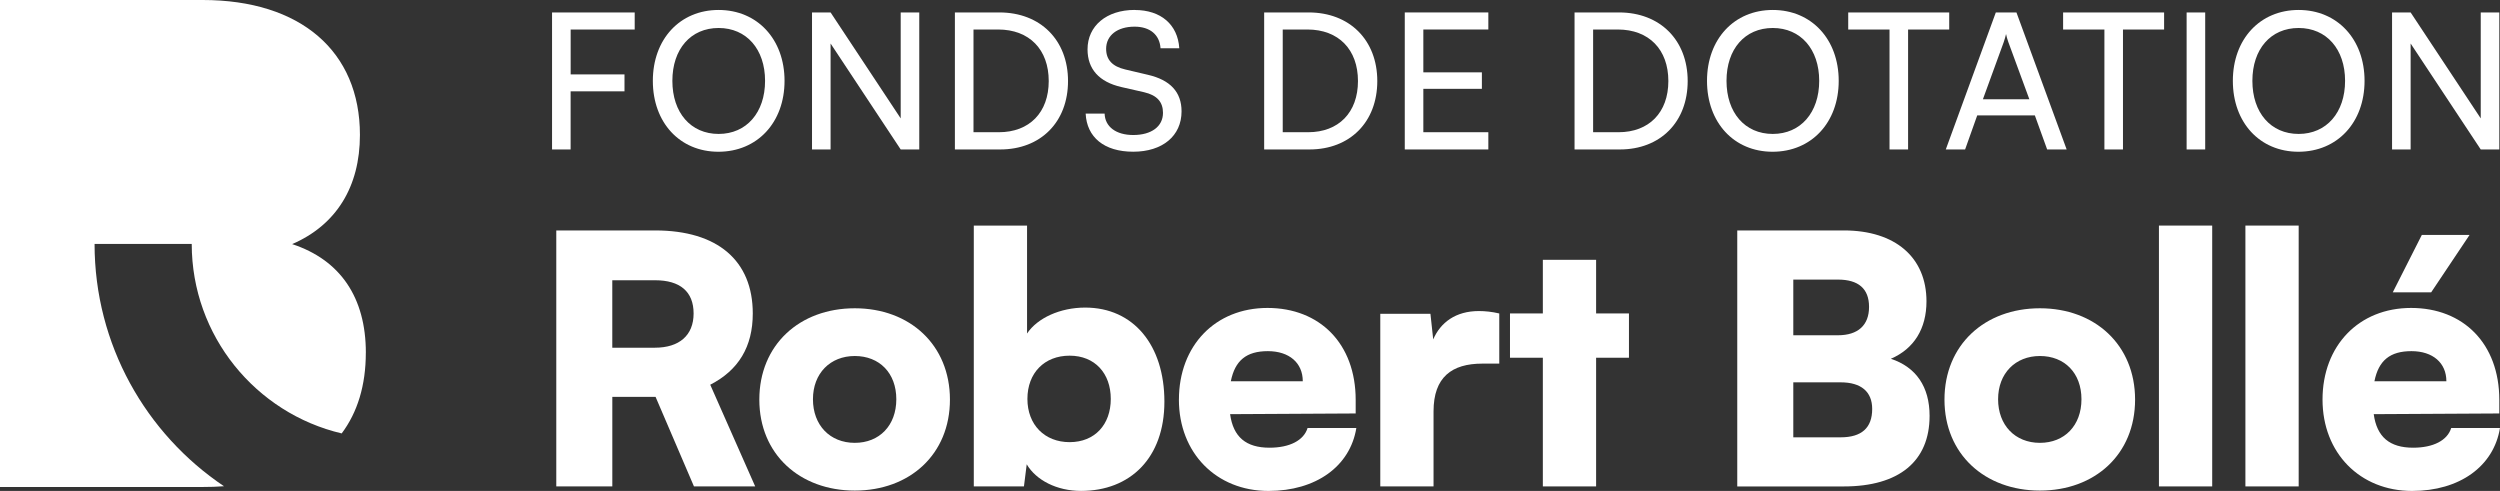
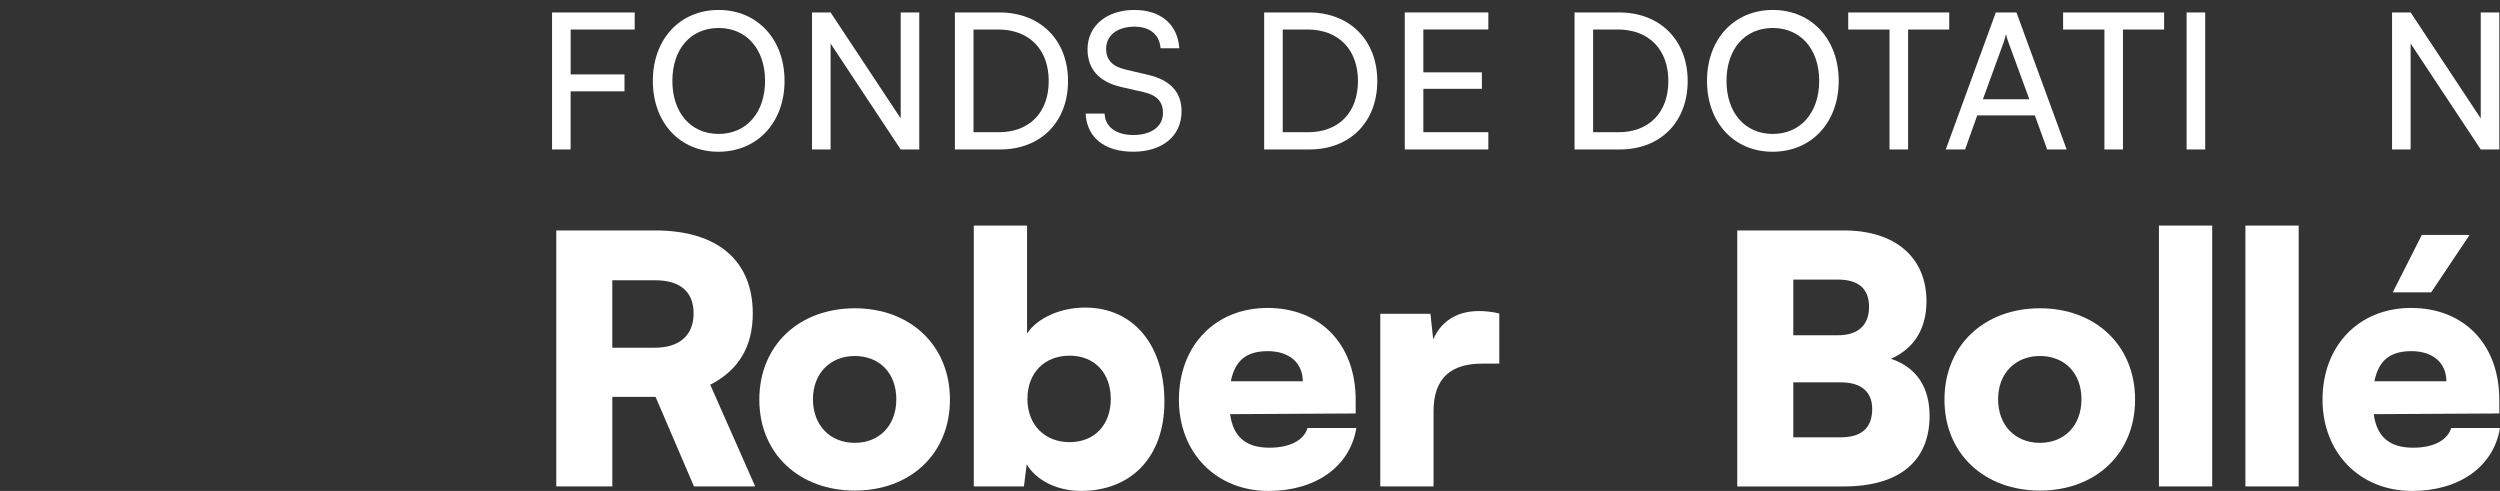
<svg xmlns="http://www.w3.org/2000/svg" id="Calque_1" viewBox="0 0 828 162.59">
  <rect x="0" y="0" width="828" height="162.59" fill="#333333" stroke="none" />
  <defs>
    <style>
      .cls-1 {
        fill: #fff;
      }
    </style>
  </defs>
-   <path class="cls-1" d="M121.16,116.83c0,10.78-2.74,19.71-7.99,26.72-28.45-6.69-49.67-32.31-49.67-62.76H31.32c0,33.39,17.02,62.89,42.86,80.25-2.29.18-4.65.25-7.07.25H0V0h67.12c32.47,0,52.09,17,52.09,44.68,0,17.22-7.86,29.86-22.45,36.17,15.92,5.23,24.41,17.65,24.41,35.97Z" />
  <g>
    <path class="cls-1" d="M184.24,161.1v-84.78h32.77c20.62,0,32.31,9.97,32.31,27.5,0,11-4.7,18.79-14.09,23.6l14.89,33.68h-20.28l-12.72-29.67h-14.32v29.67h-18.56ZM202.8,115.16h14.09c8.13,0,12.83-4.12,12.83-11.34s-4.47-11-12.72-11h-14.21v22.34Z" />
    <path class="cls-1" d="M283.11,102.1c18.22,0,31.51,12.14,31.51,30.25s-13.29,30.13-31.51,30.13-31.62-12.03-31.62-30.13,13.29-30.25,31.62-30.25ZM283.11,146.67c8.13,0,13.75-5.73,13.75-14.44s-5.62-14.32-13.75-14.32-13.86,5.73-13.86,14.32,5.62,14.44,13.86,14.44Z" />
    <path class="cls-1" d="M322.52,161.1v-86.39h17.64v35.75c3.44-5.16,11-8.59,19.25-8.59,16.04,0,26.24,12.49,26.24,31.16s-11.34,29.56-27.61,29.56c-8.02,0-14.9-3.55-17.99-8.82l-.92,7.33h-16.61ZM354.26,146.44c8.36,0,13.63-5.84,13.63-14.32s-5.27-14.32-13.63-14.32-13.98,5.73-13.98,14.32,5.73,14.32,13.98,14.32Z" />
    <path class="cls-1" d="M390.46,132.35c0-17.87,12.03-30.36,29.33-30.36s29.21,11.8,29.21,30.48v4.47l-41.59.23c1.03,7.56,5.27,11.11,13.06,11.11,6.65,0,11.34-2.41,12.6-6.53h16.15c-2.06,12.72-13.4,20.85-29.1,20.85-17.3,0-29.67-12.6-29.67-30.25ZM407.65,126.27h23.83c0-6.07-4.47-9.97-11.57-9.97s-10.88,3.09-12.26,9.97Z" />
    <path class="cls-1" d="M496.56,120.43h-5.62c-10.08,0-16.15,4.47-16.15,15.81v24.86h-17.64v-57.17h16.61l.92,8.48c2.41-5.61,7.45-9.39,15.12-9.39,2.06,0,4.35.23,6.76.8v16.61Z" />
-     <path class="cls-1" d="M510.99,161.1v-42.62h-10.88v-14.67h10.88v-17.76h17.64v17.76h10.88v14.67h-10.88v42.62h-17.64Z" />
    <path class="cls-1" d="M575.38,76.32h35.29c17.07,0,27.38,8.94,27.38,23.49,0,9.05-4.12,15.7-11.8,19.02,8.36,2.75,12.83,9.28,12.83,18.91,0,15.01-10.08,23.37-28.41,23.37h-35.29v-84.78ZM593.94,92.59v18.45h14.78c6.64,0,10.31-3.32,10.31-9.39s-3.55-9.05-10.31-9.05h-14.78ZM593.94,126.62v18.22h15.7c6.87,0,10.43-3.09,10.43-9.39,0-5.73-3.67-8.82-10.43-8.82h-15.7Z" />
    <path class="cls-1" d="M675.63,102.1c18.22,0,31.51,12.14,31.51,30.25s-13.29,30.13-31.51,30.13-31.62-12.03-31.62-30.13,13.29-30.25,31.62-30.25ZM675.63,146.67c8.13,0,13.75-5.73,13.75-14.44s-5.62-14.32-13.75-14.32-13.86,5.73-13.86,14.32,5.62,14.44,13.86,14.44Z" />
    <path class="cls-1" d="M715.04,161.1v-86.39h17.64v86.39h-17.64Z" />
    <path class="cls-1" d="M743.68,161.1v-86.39h17.64v86.39h-17.64Z" />
    <path class="cls-1" d="M769.22,132.35c0-17.87,12.03-30.36,29.33-30.36s29.22,11.8,29.22,30.48v4.47l-41.59.23c1.03,7.56,5.27,11.11,13.06,11.11,6.65,0,11.34-2.41,12.6-6.53h16.15c-2.06,12.72-13.4,20.85-29.1,20.85-17.3,0-29.67-12.6-29.67-30.25ZM786.41,126.27h23.83c0-6.07-4.47-9.97-11.57-9.97s-10.88,3.09-12.26,9.97ZM805.2,96.83h-12.72l9.63-19.02h15.81l-12.72,19.02Z" />
  </g>
  <g>
    <path class="cls-1" d="M188.99,30.24v19.27h-6.15V4.12h27.37v5.65h-21.21v14.88h17.83v5.59h-17.83Z" />
    <path class="cls-1" d="M237.94,50.26c-12.8,0-21.72-9.67-21.72-23.48s8.98-23.48,21.78-23.48,21.84,9.67,21.84,23.48-9.04,23.48-21.91,23.48ZM238.01,9.27c-9.23,0-15.32,6.97-15.32,17.51s6.09,17.58,15.32,17.58,15.38-7.09,15.38-17.58-6.15-17.51-15.38-17.51Z" />
    <path class="cls-1" d="M268.94,49.51V4.12h6.15l23.22,35.09V4.12h6.15v45.38h-6.15l-23.22-35.09v35.09h-6.15Z" />
    <path class="cls-1" d="M316.26,49.51V4.12h14.75c13.56,0,22.72,9.16,22.72,22.72s-9.04,22.66-22.47,22.66h-15ZM322.42,9.77v34.02h8.41c10.11,0,16.51-6.53,16.51-16.95s-6.4-17.07-16.76-17.07h-8.16Z" />
    <path class="cls-1" d="M375.83,3.31c8.66,0,14.25,4.83,14.75,12.68h-6.21c-.31-4.52-3.52-7.16-8.6-7.16-5.71,0-9.42,2.89-9.42,7.34,0,3.64,2.07,5.84,6.34,6.84l7.47,1.76c7.41,1.7,11.17,5.71,11.17,12.11,0,8.16-6.34,13.37-16.01,13.37s-15.38-4.83-15.75-12.62h6.28c.12,4.33,3.77,7.09,9.48,7.09,6.02,0,9.85-2.82,9.85-7.34,0-3.58-1.95-5.84-6.28-6.84l-7.47-1.7c-7.41-1.69-11.24-5.96-11.24-12.49,0-7.78,6.28-13.06,15.63-13.06Z" />
    <path class="cls-1" d="M418.69,49.51V4.12h14.75c13.56,0,22.72,9.16,22.72,22.72s-9.04,22.66-22.47,22.66h-15ZM424.84,9.77v34.02h8.41c10.11,0,16.51-6.53,16.51-16.95s-6.4-17.07-16.76-17.07h-8.16Z" />
    <path class="cls-1" d="M465.26,49.51V4.12h27.68v5.65h-21.53v14.19h19.39v5.46h-19.39v14.37h21.53v5.71h-27.68Z" />
    <path class="cls-1" d="M521.49,49.51V4.12h14.75c13.56,0,22.72,9.16,22.72,22.72s-9.04,22.66-22.47,22.66h-15ZM527.64,9.77v34.02h8.41c10.11,0,16.51-6.53,16.51-16.95s-6.4-17.07-16.76-17.07h-8.16Z" />
    <path class="cls-1" d="M587.08,50.26c-12.8,0-21.72-9.67-21.72-23.48s8.98-23.48,21.78-23.48,21.84,9.67,21.84,23.48-9.04,23.48-21.91,23.48ZM587.14,9.27c-9.23,0-15.32,6.97-15.32,17.51s6.09,17.58,15.32,17.58,15.38-7.09,15.38-17.58-6.15-17.51-15.38-17.51Z" />
    <path class="cls-1" d="M612.12,4.12h33.46v5.65h-13.62v39.73h-6.15V9.77h-13.68v-5.65Z" />
    <path class="cls-1" d="M644.44,49.51l16.57-45.38h6.84l16.63,45.38h-6.46l-4.08-11.3h-19.08l-4.02,11.3h-6.4ZM656.74,32.87h15.38l-6.97-18.96c-.31-.88-.63-1.95-.75-2.64-.12.63-.44,1.69-.75,2.64l-6.91,18.96Z" />
    <path class="cls-1" d="M683.29,4.12h33.46v5.65h-13.62v39.73h-6.15V9.77h-13.68v-5.65Z" />
    <path class="cls-1" d="M730.36,49.51h-6.15V4.12h6.15v45.38Z" />
-     <path class="cls-1" d="M761.24,50.26c-12.8,0-21.72-9.67-21.72-23.48s8.98-23.48,21.78-23.48,21.84,9.67,21.84,23.48-9.04,23.48-21.91,23.48ZM761.31,9.27c-9.23,0-15.32,6.97-15.32,17.51s6.09,17.58,15.32,17.58,15.38-7.09,15.38-17.58-6.15-17.51-15.38-17.51Z" />
    <path class="cls-1" d="M792.25,49.51V4.12h6.15l23.22,35.09V4.12h6.15v45.38h-6.15l-23.22-35.09v35.09h-6.15Z" />
  </g>
</svg>